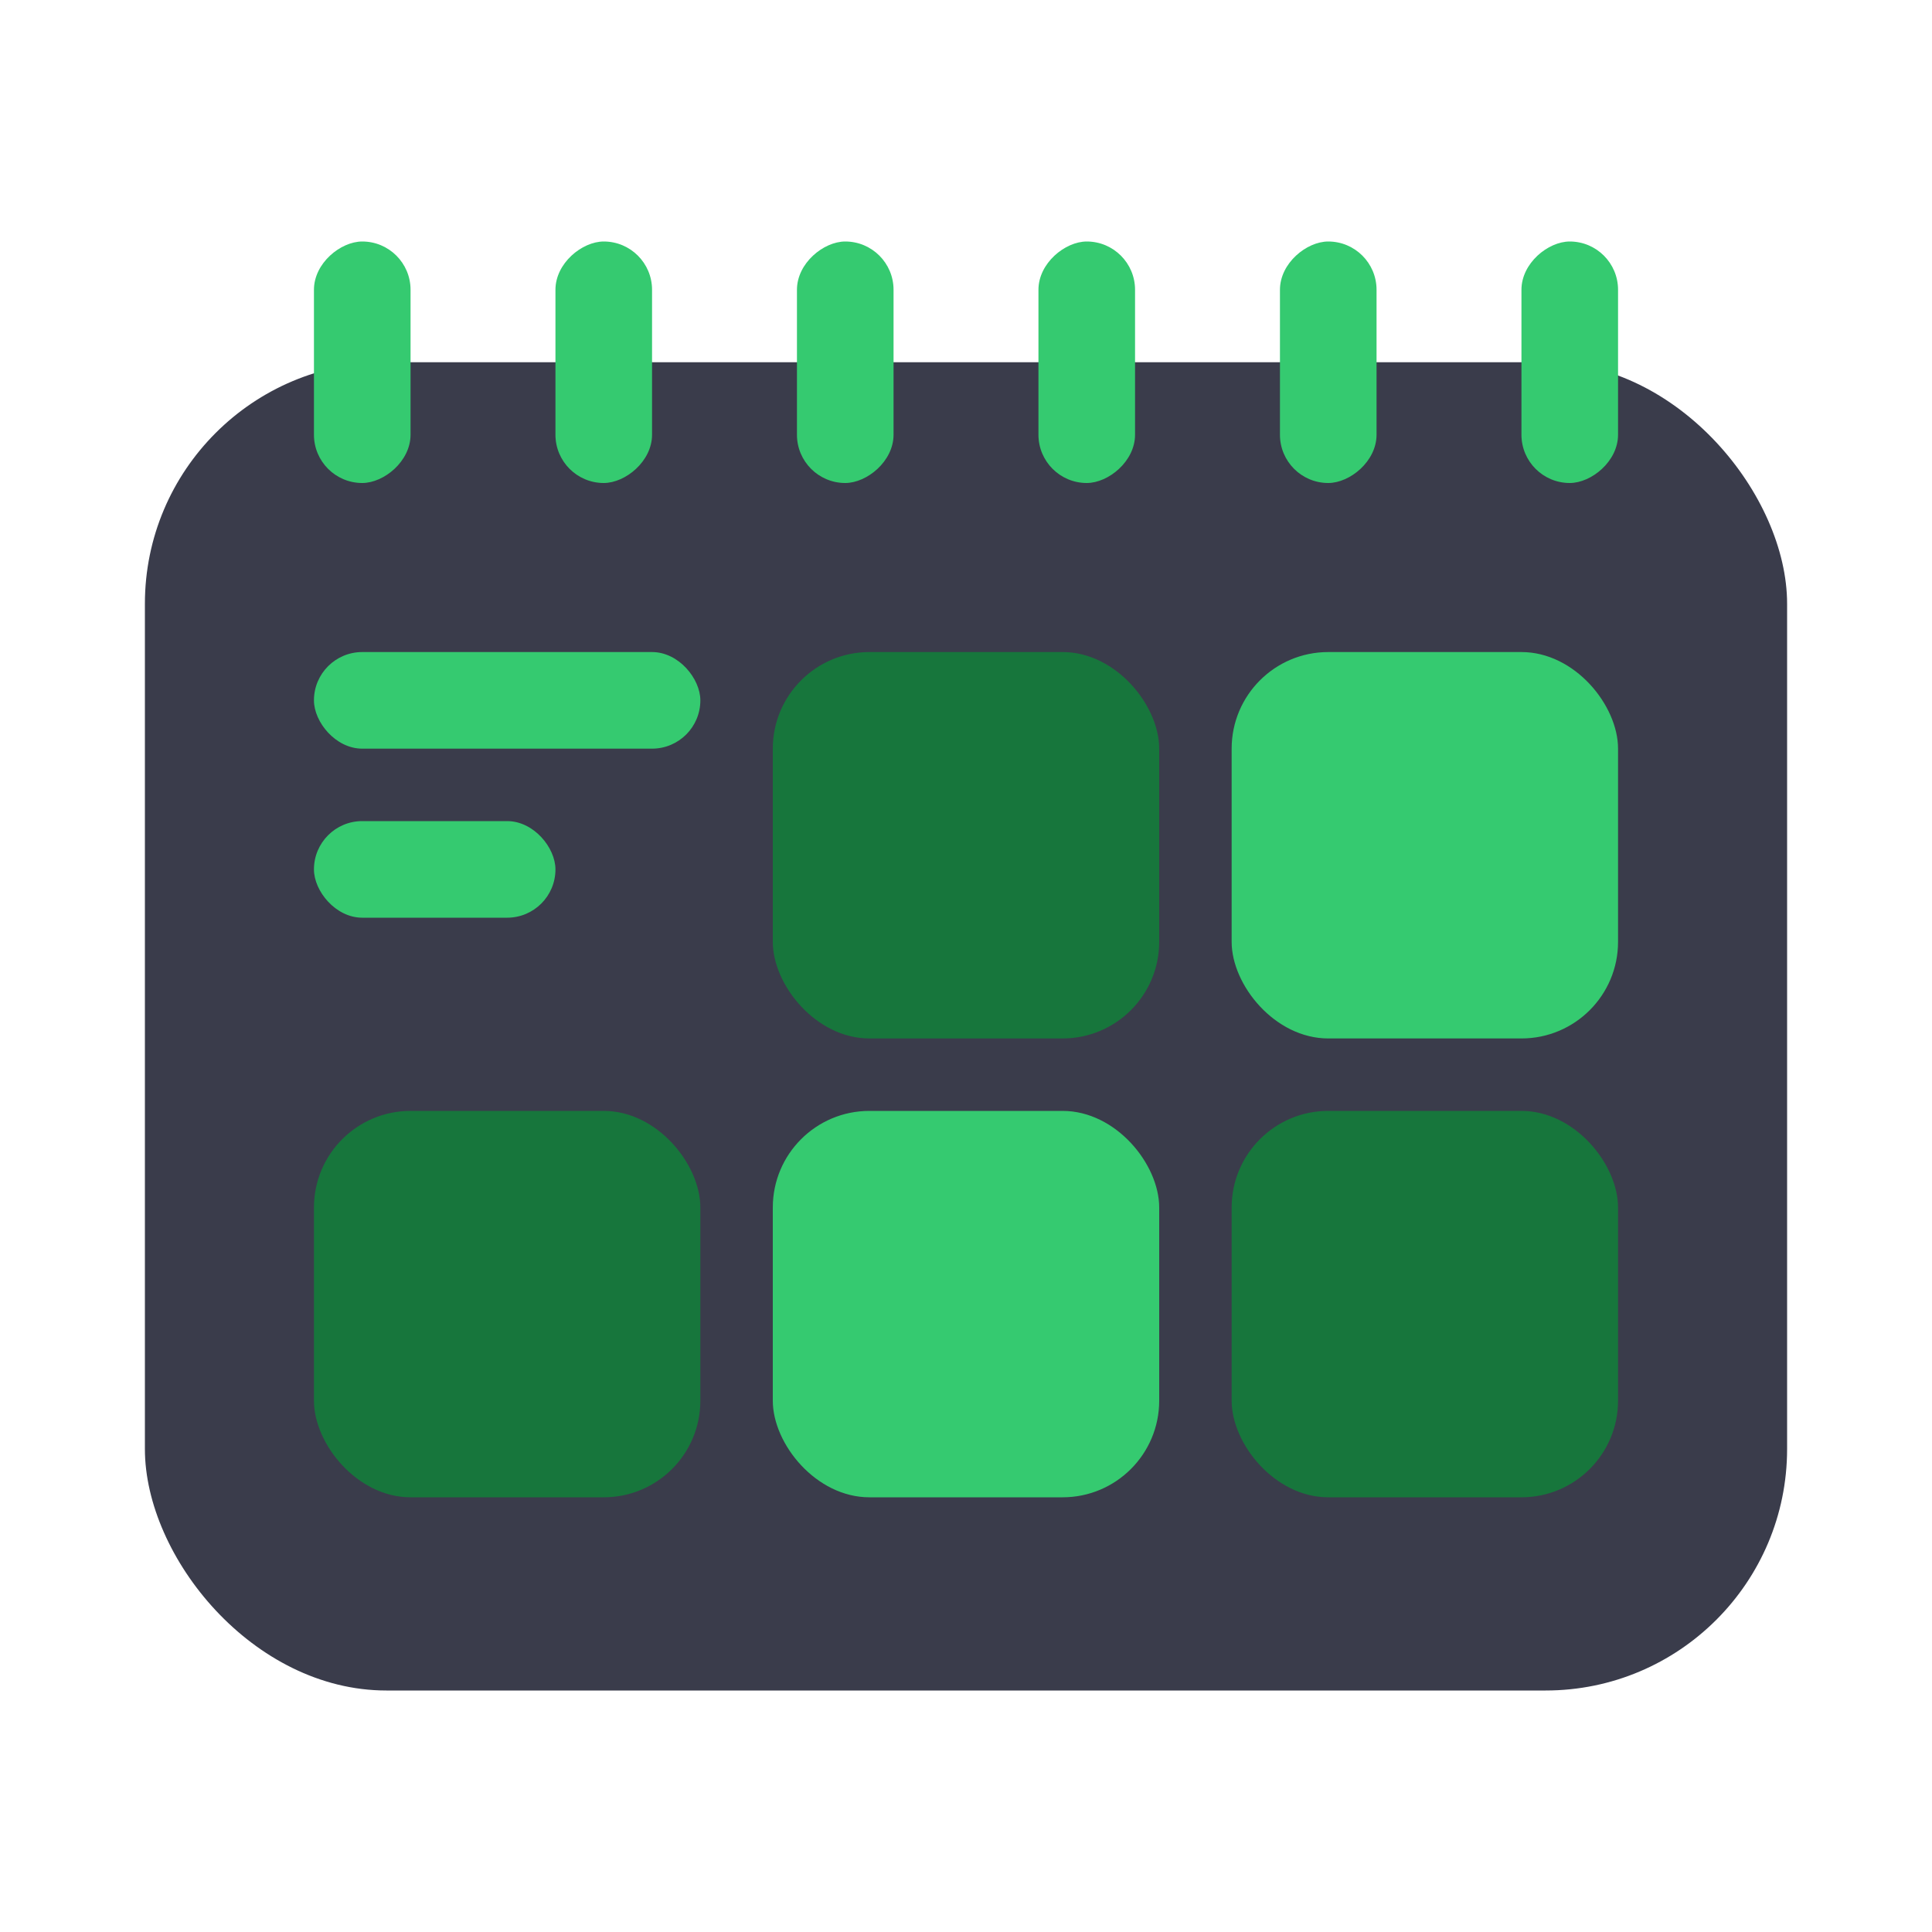
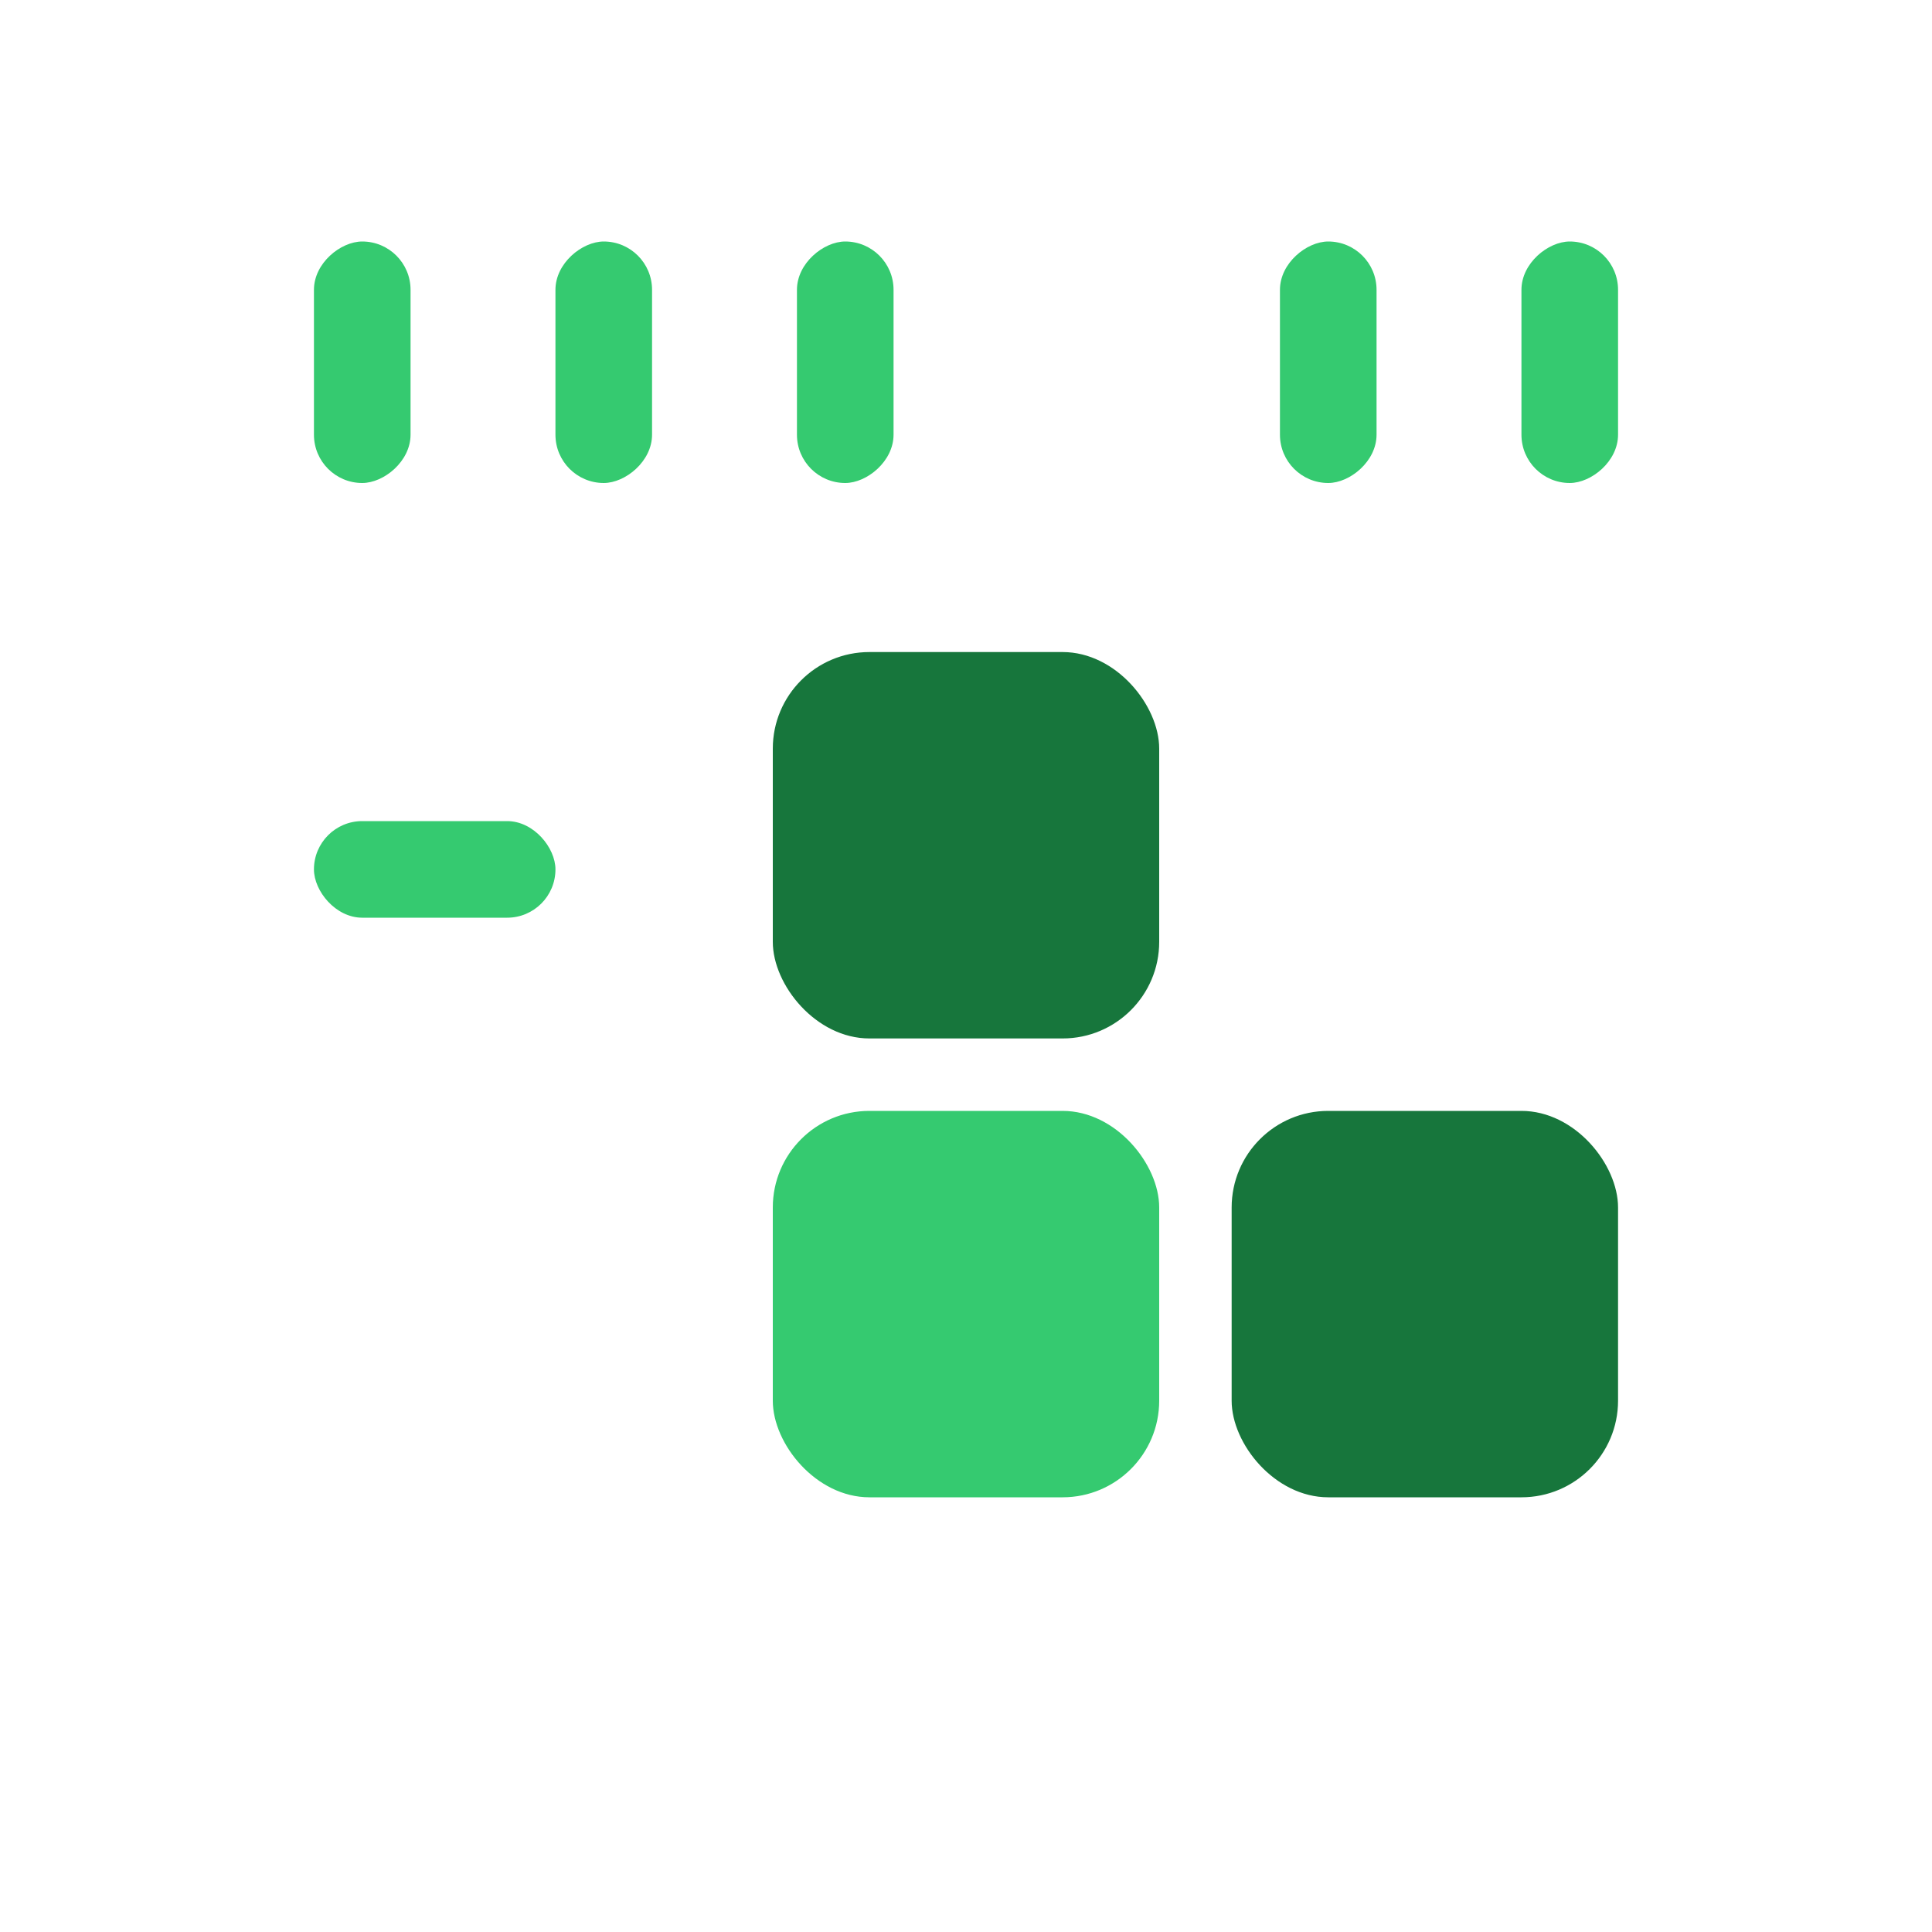
<svg xmlns="http://www.w3.org/2000/svg" width="80" height="80" viewBox="0 0 80 80" fill="none">
-   <rect x="6" y="15" width="68" height="55" rx="10" fill="#3A3C4B" />
-   <rect x="13" y="27" width="16" height="4" rx="2" fill="#35CA70" />
  <rect x="13" y="34" width="10" height="4" rx="2" fill="#35CA70" />
-   <rect x="13" y="46" width="16" height="16" rx="4" fill="#17763C" />
  <rect x="32" y="27" width="16" height="16" rx="4" fill="#17763C" />
  <rect x="32" y="46" width="16" height="16" rx="4" fill="#35CA70" />
-   <rect x="51" y="27" width="16" height="16" rx="4" fill="#35CA70" />
  <rect x="51" y="46" width="16" height="16" rx="4" fill="#17763C" />
  <rect x="17" y="10" width="10" height="4" rx="2" transform="rotate(90 17 10)" fill="#35CA70" />
  <rect x="27" y="10" width="10" height="4" rx="2" transform="rotate(90 27 10)" fill="#35CA70" />
  <rect x="37" y="10" width="10" height="4" rx="2" transform="rotate(90 37 10)" fill="#35CA70" />
-   <rect x="47" y="10" width="10" height="4" rx="2" transform="rotate(90 47 10)" fill="#35CA70" />
  <rect x="57" y="10" width="10" height="4" rx="2" transform="rotate(90 57 10)" fill="#35CA70" />
  <rect x="67" y="10" width="10" height="4" rx="2" transform="rotate(90 67 10)" fill="#35CA70" />
</svg>